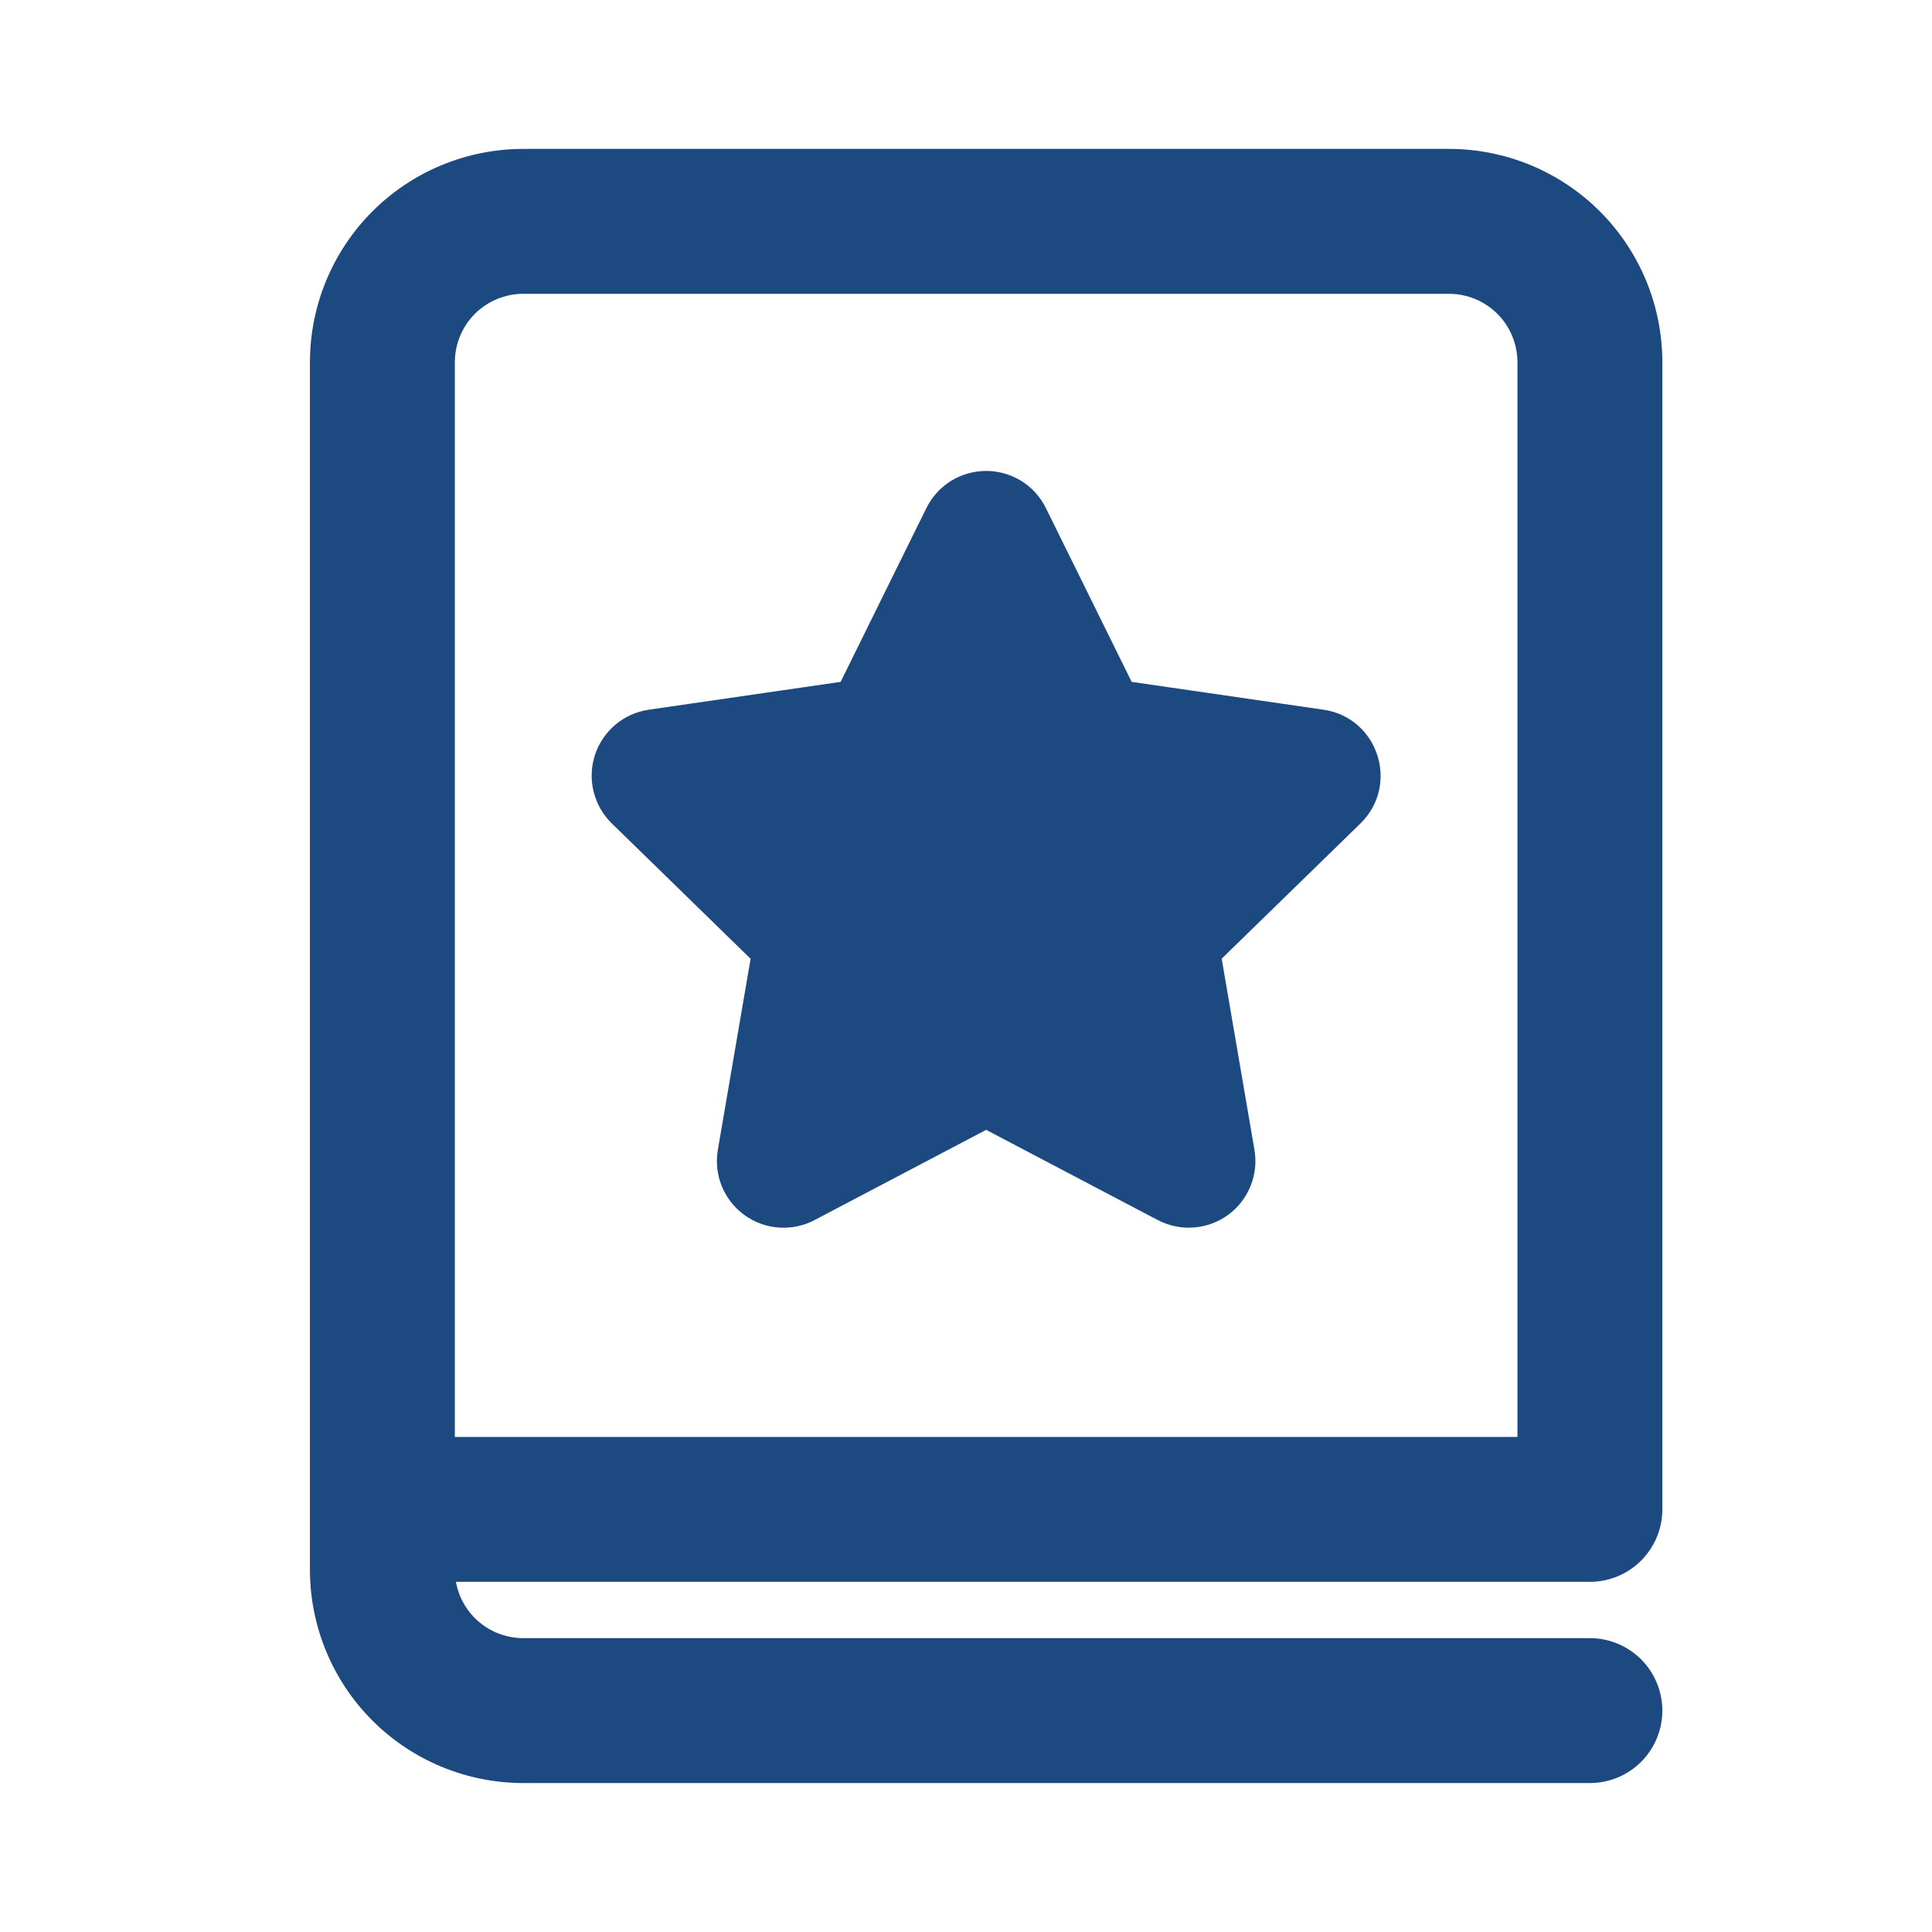
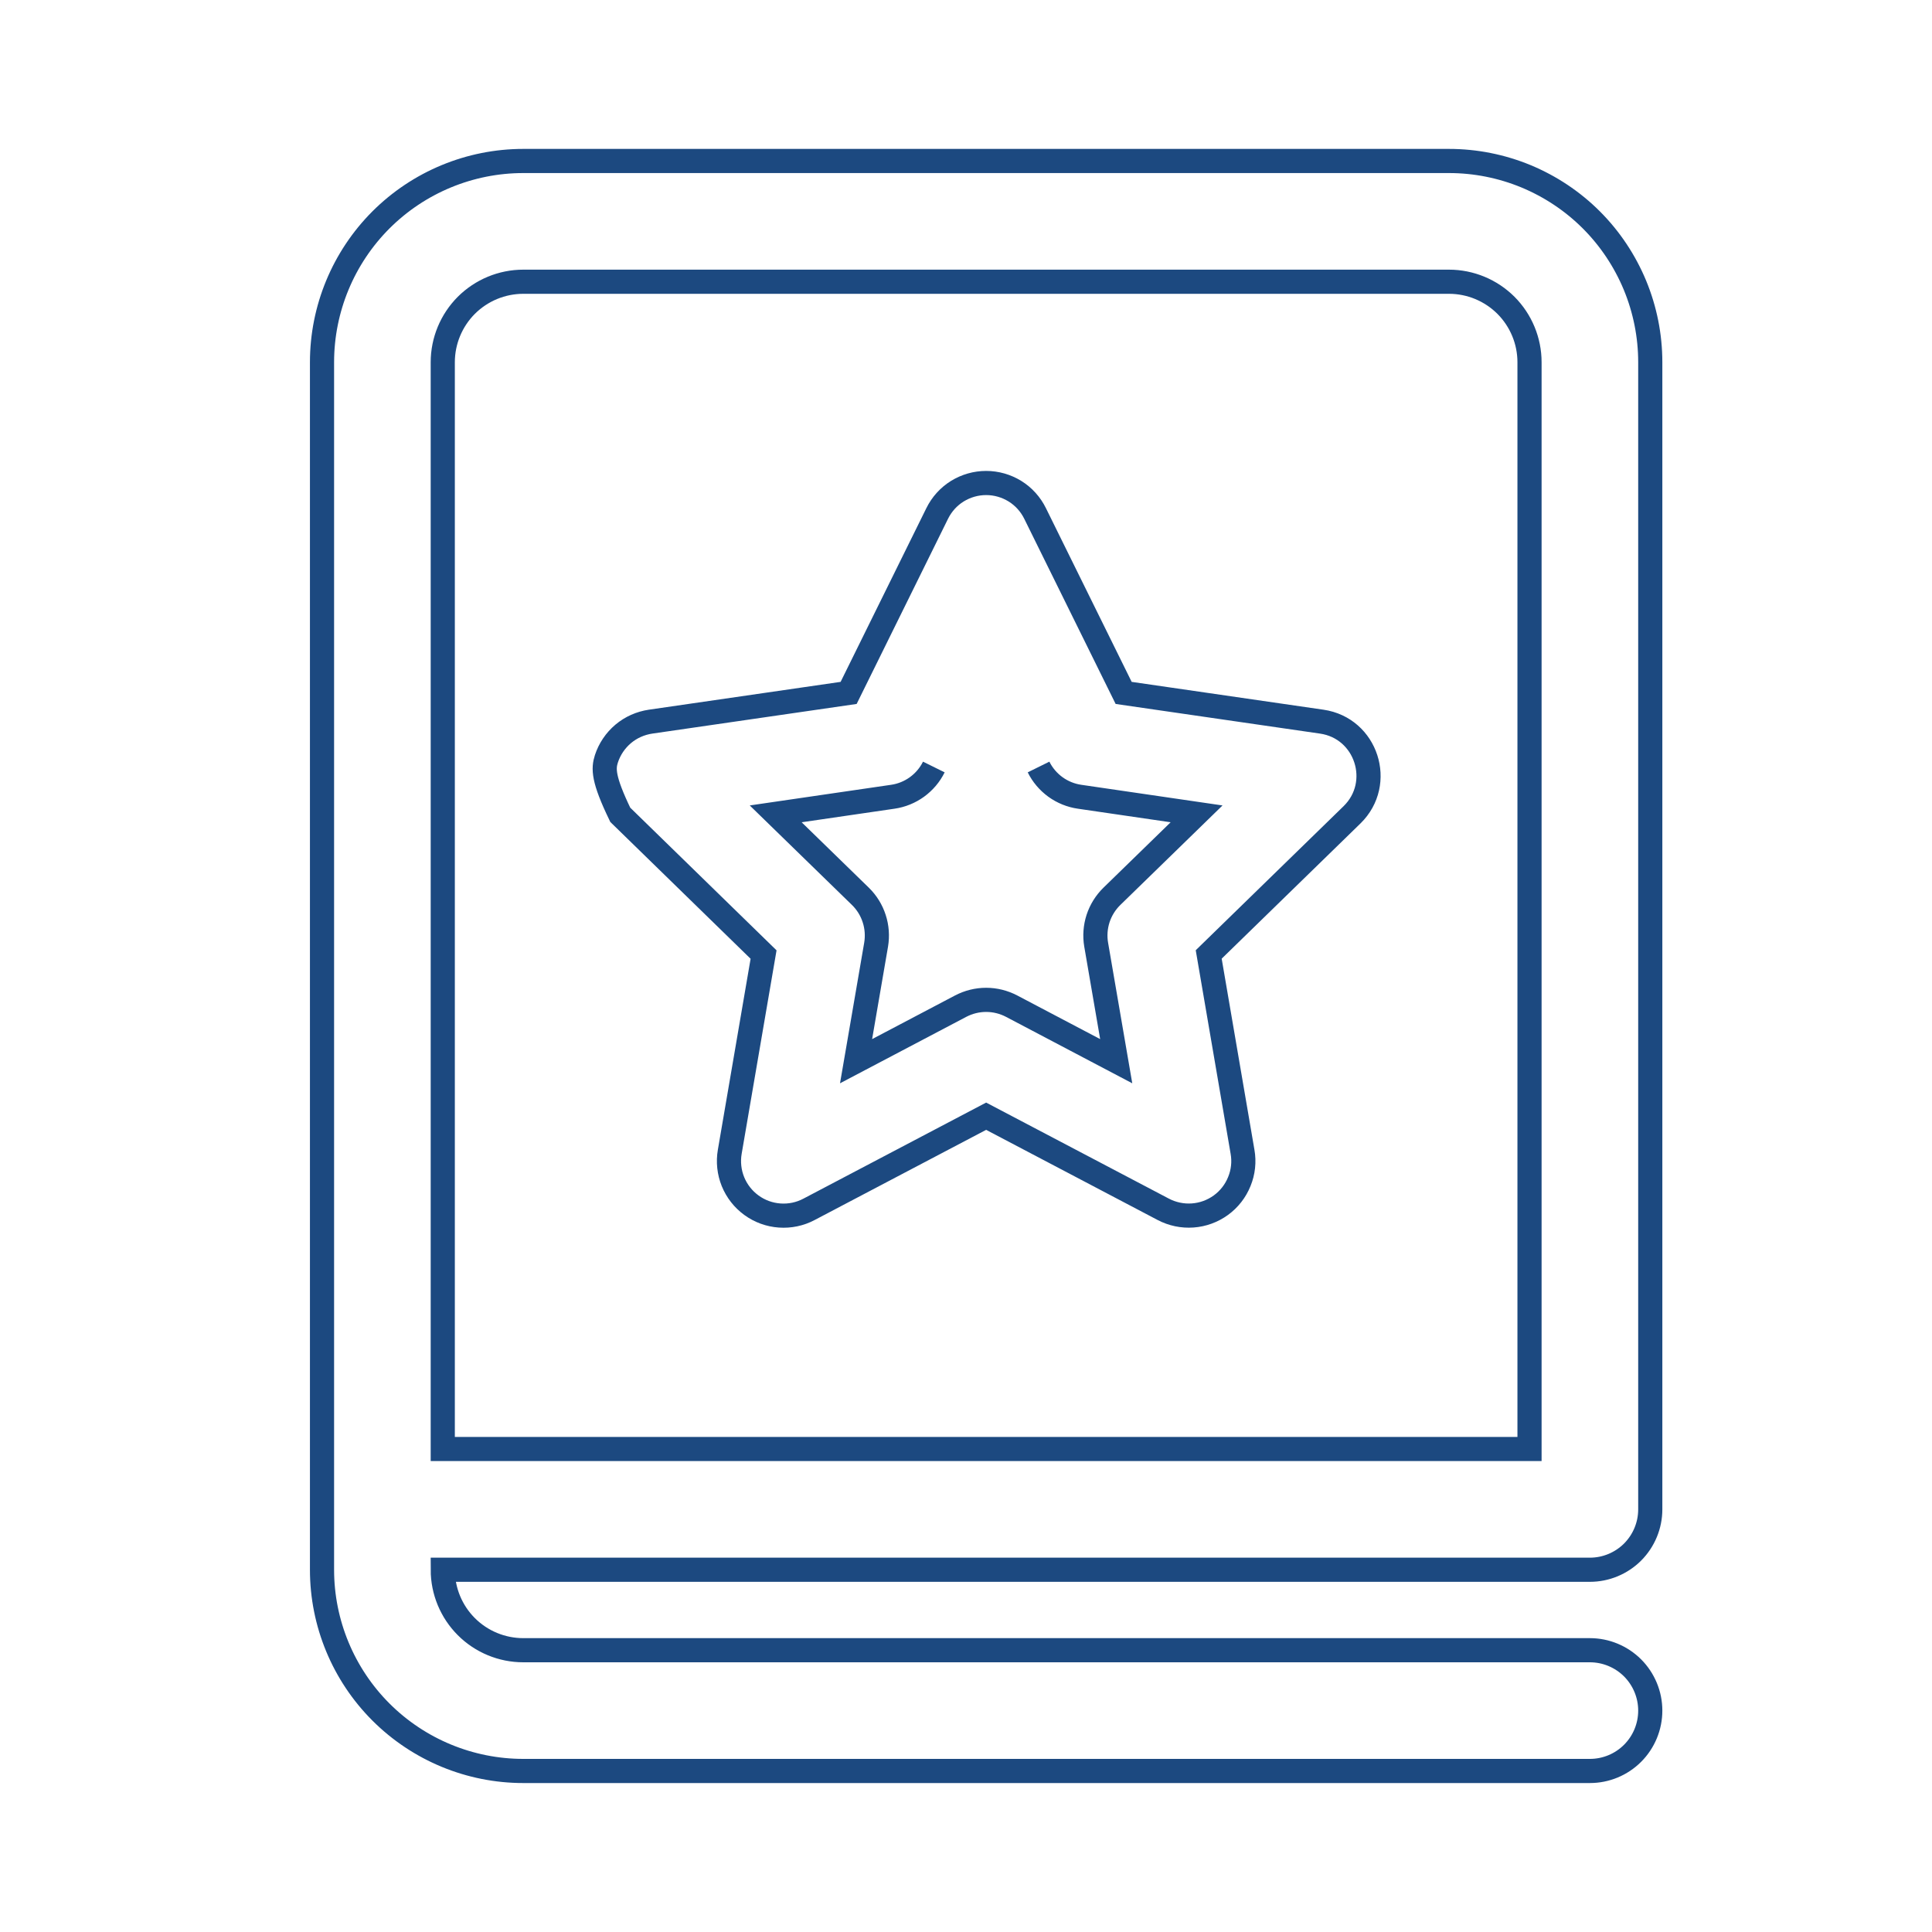
<svg xmlns="http://www.w3.org/2000/svg" width="40" height="40" viewBox="0 0 40 40" fill="none">
-   <path d="M17.57 14.346L19.404 10.63C19.497 10.441 19.641 10.281 19.82 10.17C20 10.059 20.206 10 20.417 10C20.628 10 20.834 10.059 21.014 10.17C21.193 10.281 21.337 10.441 21.43 10.63L23.264 14.346L27.365 14.941C28.292 15.075 28.662 16.215 27.992 16.87L25.025 19.761L25.725 23.845C25.762 24.053 25.739 24.267 25.659 24.462C25.58 24.658 25.448 24.828 25.277 24.952C25.106 25.076 24.904 25.15 24.693 25.165C24.483 25.18 24.272 25.136 24.085 25.038L20.417 23.11L16.75 25.038C16.564 25.137 16.353 25.181 16.142 25.166C15.931 25.151 15.729 25.078 15.558 24.953C15.387 24.829 15.255 24.66 15.175 24.464C15.096 24.268 15.073 24.055 15.109 23.846L15.809 19.763L12.842 16.87C12.691 16.723 12.584 16.536 12.533 16.331C12.482 16.126 12.49 15.911 12.555 15.71C12.62 15.51 12.741 15.331 12.902 15.195C13.063 15.059 13.26 14.972 13.469 14.941L17.57 14.346ZM10.834 3.333C9.729 3.333 8.669 3.772 7.887 4.553C7.106 5.335 6.667 6.395 6.667 7.5V32.5C6.667 33.605 7.106 34.665 7.887 35.446C8.669 36.227 9.729 36.666 10.834 36.666H32.917C33.248 36.666 33.566 36.535 33.801 36.3C34.035 36.066 34.167 35.748 34.167 35.416C34.167 35.085 34.035 34.767 33.801 34.532C33.566 34.298 33.248 34.166 32.917 34.166H10.834C10.392 34.166 9.968 33.991 9.655 33.678C9.343 33.366 9.167 32.942 9.167 32.5H32.917C33.248 32.5 33.566 32.368 33.801 32.134C34.035 31.899 34.167 31.581 34.167 31.25V7.5C34.167 6.952 34.059 6.411 33.85 5.905C33.64 5.4 33.334 4.94 32.947 4.553C32.56 4.166 32.1 3.86 31.595 3.65C31.089 3.441 30.547 3.333 30 3.333H10.834ZM31.667 30H9.167V7.5C9.167 7.058 9.343 6.634 9.655 6.321C9.968 6.009 10.392 5.833 10.834 5.833H30C30.442 5.833 30.866 6.009 31.179 6.321C31.491 6.634 31.667 7.058 31.667 7.5V30Z" fill="#1C4980" />
-   <path d="M19.334 15.88C19.253 16.044 19.133 16.185 18.985 16.293C18.837 16.4 18.665 16.47 18.484 16.496L16.06 16.85L17.814 18.558C17.945 18.686 18.043 18.844 18.099 19.018C18.156 19.192 18.169 19.378 18.139 19.558L17.724 21.971L19.89 20.831C20.053 20.746 20.233 20.701 20.417 20.701C20.601 20.701 20.781 20.746 20.944 20.831L23.11 21.971L22.695 19.558C22.664 19.378 22.678 19.192 22.734 19.018C22.791 18.844 22.889 18.686 23.02 18.558L24.774 16.85L22.352 16.496C22.171 16.47 21.999 16.4 21.851 16.293C21.703 16.185 21.583 16.044 21.502 15.88M17.57 14.346L19.404 10.63C19.497 10.441 19.641 10.281 19.82 10.17C20 10.059 20.206 10 20.417 10C20.628 10 20.834 10.059 21.014 10.17C21.193 10.281 21.337 10.441 21.43 10.63L23.264 14.346L27.365 14.941C28.292 15.075 28.662 16.215 27.992 16.87L25.025 19.761L25.725 23.845C25.762 24.053 25.739 24.267 25.659 24.462C25.58 24.658 25.448 24.828 25.277 24.952C25.106 25.076 24.904 25.15 24.693 25.165C24.483 25.18 24.272 25.136 24.085 25.038L20.417 23.11L16.75 25.038C16.564 25.137 16.353 25.181 16.142 25.166C15.931 25.151 15.729 25.078 15.558 24.953C15.387 24.829 15.255 24.66 15.175 24.464C15.096 24.268 15.073 24.055 15.109 23.846L15.809 19.763L12.842 16.87C12.691 16.723 12.584 16.536 12.533 16.331C12.482 16.126 12.49 15.911 12.555 15.71C12.62 15.51 12.741 15.331 12.902 15.195C13.063 15.059 13.26 14.972 13.469 14.941L17.57 14.346ZM10.834 3.333C9.729 3.333 8.669 3.772 7.887 4.553C7.106 5.335 6.667 6.395 6.667 7.5V32.5C6.667 33.605 7.106 34.665 7.887 35.446C8.669 36.227 9.729 36.666 10.834 36.666H32.917C33.248 36.666 33.566 36.535 33.801 36.3C34.035 36.066 34.167 35.748 34.167 35.416C34.167 35.085 34.035 34.767 33.801 34.532C33.566 34.298 33.248 34.166 32.917 34.166H10.834C10.392 34.166 9.968 33.991 9.655 33.678C9.343 33.366 9.167 32.942 9.167 32.5H32.917C33.248 32.5 33.566 32.368 33.801 32.134C34.035 31.899 34.167 31.581 34.167 31.25V7.5C34.167 6.952 34.059 6.411 33.85 5.905C33.64 5.4 33.334 4.94 32.947 4.553C32.56 4.166 32.1 3.86 31.595 3.65C31.089 3.441 30.547 3.333 30 3.333H10.834ZM31.667 30H9.167V7.5C9.167 7.058 9.343 6.634 9.655 6.321C9.968 6.009 10.392 5.833 10.834 5.833H30C30.442 5.833 30.866 6.009 31.179 6.321C31.491 6.634 31.667 7.058 31.667 7.5V30Z" stroke="#1C4980" stroke-width="0.5" />
+   <path d="M19.334 15.88C19.253 16.044 19.133 16.185 18.985 16.293C18.837 16.4 18.665 16.47 18.484 16.496L16.06 16.85L17.814 18.558C17.945 18.686 18.043 18.844 18.099 19.018C18.156 19.192 18.169 19.378 18.139 19.558L17.724 21.971L19.89 20.831C20.053 20.746 20.233 20.701 20.417 20.701C20.601 20.701 20.781 20.746 20.944 20.831L23.11 21.971L22.695 19.558C22.664 19.378 22.678 19.192 22.734 19.018C22.791 18.844 22.889 18.686 23.02 18.558L24.774 16.85L22.352 16.496C22.171 16.47 21.999 16.4 21.851 16.293C21.703 16.185 21.583 16.044 21.502 15.88M17.57 14.346L19.404 10.63C19.497 10.441 19.641 10.281 19.82 10.17C20 10.059 20.206 10 20.417 10C20.628 10 20.834 10.059 21.014 10.17C21.193 10.281 21.337 10.441 21.43 10.63L23.264 14.346L27.365 14.941C28.292 15.075 28.662 16.215 27.992 16.87L25.025 19.761L25.725 23.845C25.762 24.053 25.739 24.267 25.659 24.462C25.58 24.658 25.448 24.828 25.277 24.952C25.106 25.076 24.904 25.15 24.693 25.165C24.483 25.18 24.272 25.136 24.085 25.038L20.417 23.11L16.75 25.038C16.564 25.137 16.353 25.181 16.142 25.166C15.931 25.151 15.729 25.078 15.558 24.953C15.387 24.829 15.255 24.66 15.175 24.464C15.096 24.268 15.073 24.055 15.109 23.846L15.809 19.763L12.842 16.87C12.482 16.126 12.49 15.911 12.555 15.71C12.62 15.51 12.741 15.331 12.902 15.195C13.063 15.059 13.26 14.972 13.469 14.941L17.57 14.346ZM10.834 3.333C9.729 3.333 8.669 3.772 7.887 4.553C7.106 5.335 6.667 6.395 6.667 7.5V32.5C6.667 33.605 7.106 34.665 7.887 35.446C8.669 36.227 9.729 36.666 10.834 36.666H32.917C33.248 36.666 33.566 36.535 33.801 36.3C34.035 36.066 34.167 35.748 34.167 35.416C34.167 35.085 34.035 34.767 33.801 34.532C33.566 34.298 33.248 34.166 32.917 34.166H10.834C10.392 34.166 9.968 33.991 9.655 33.678C9.343 33.366 9.167 32.942 9.167 32.5H32.917C33.248 32.5 33.566 32.368 33.801 32.134C34.035 31.899 34.167 31.581 34.167 31.25V7.5C34.167 6.952 34.059 6.411 33.85 5.905C33.64 5.4 33.334 4.94 32.947 4.553C32.56 4.166 32.1 3.86 31.595 3.65C31.089 3.441 30.547 3.333 30 3.333H10.834ZM31.667 30H9.167V7.5C9.167 7.058 9.343 6.634 9.655 6.321C9.968 6.009 10.392 5.833 10.834 5.833H30C30.442 5.833 30.866 6.009 31.179 6.321C31.491 6.634 31.667 7.058 31.667 7.5V30Z" stroke="#1C4980" stroke-width="0.5" />
</svg>